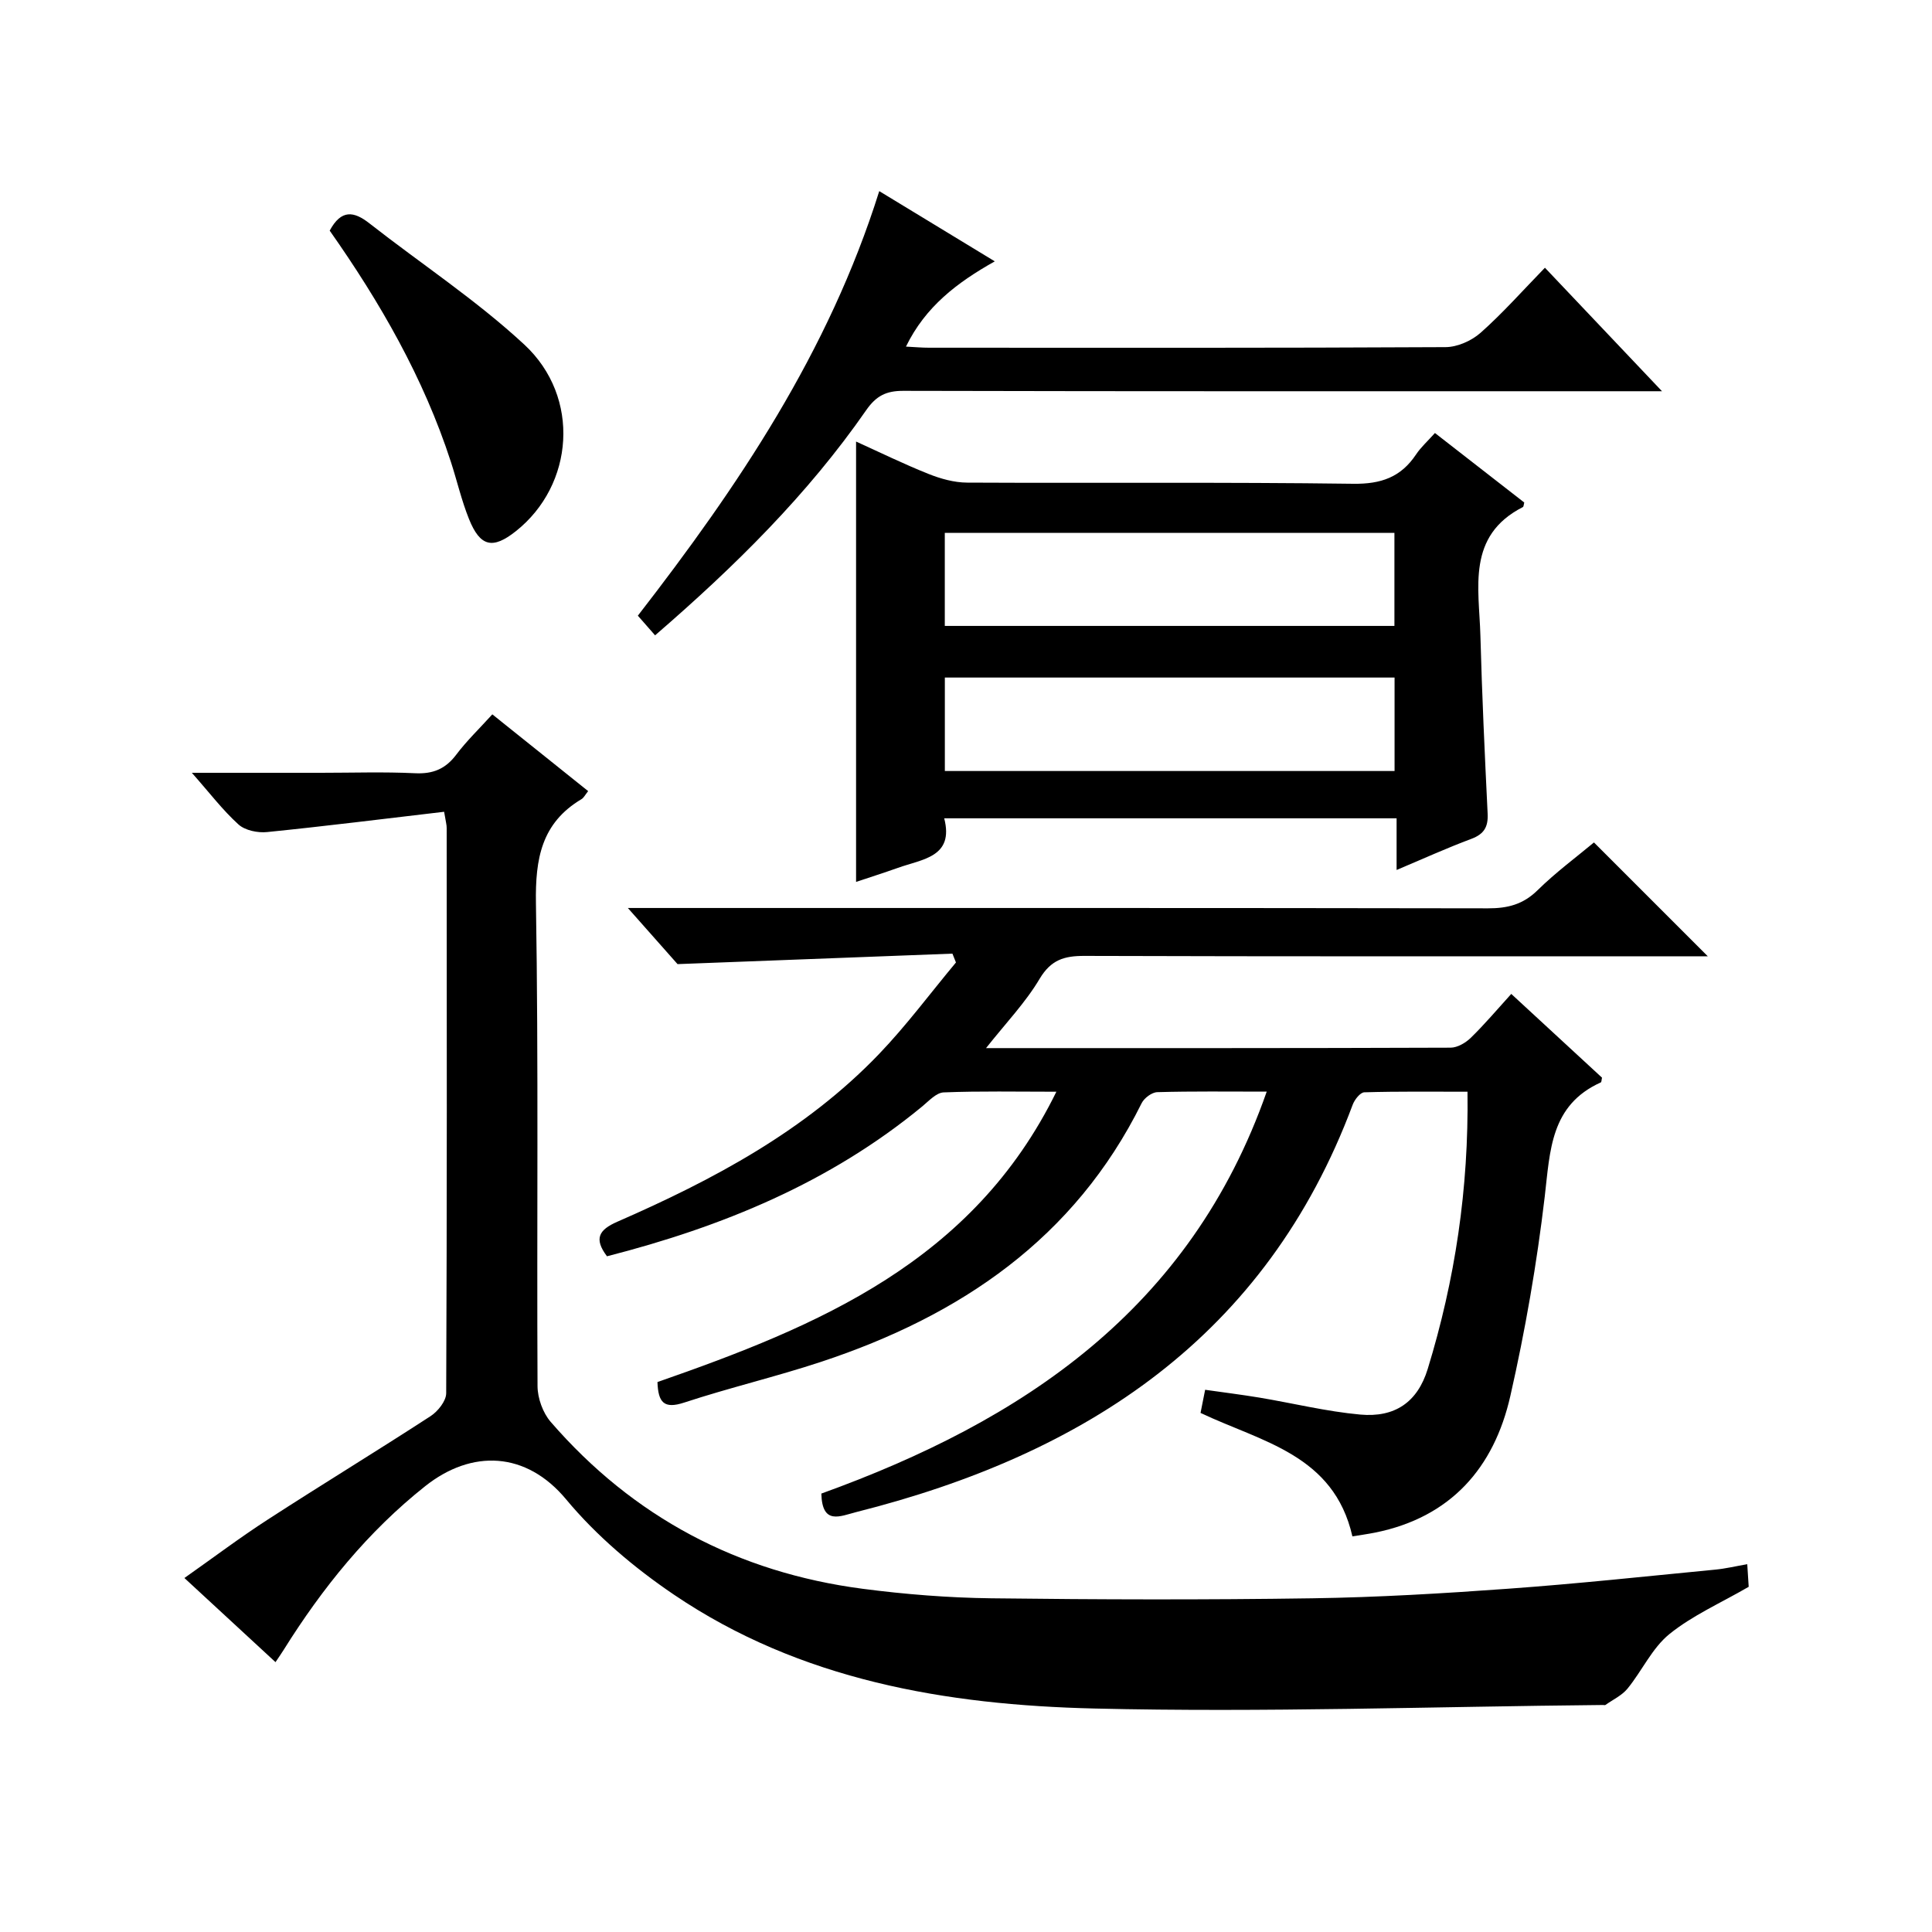
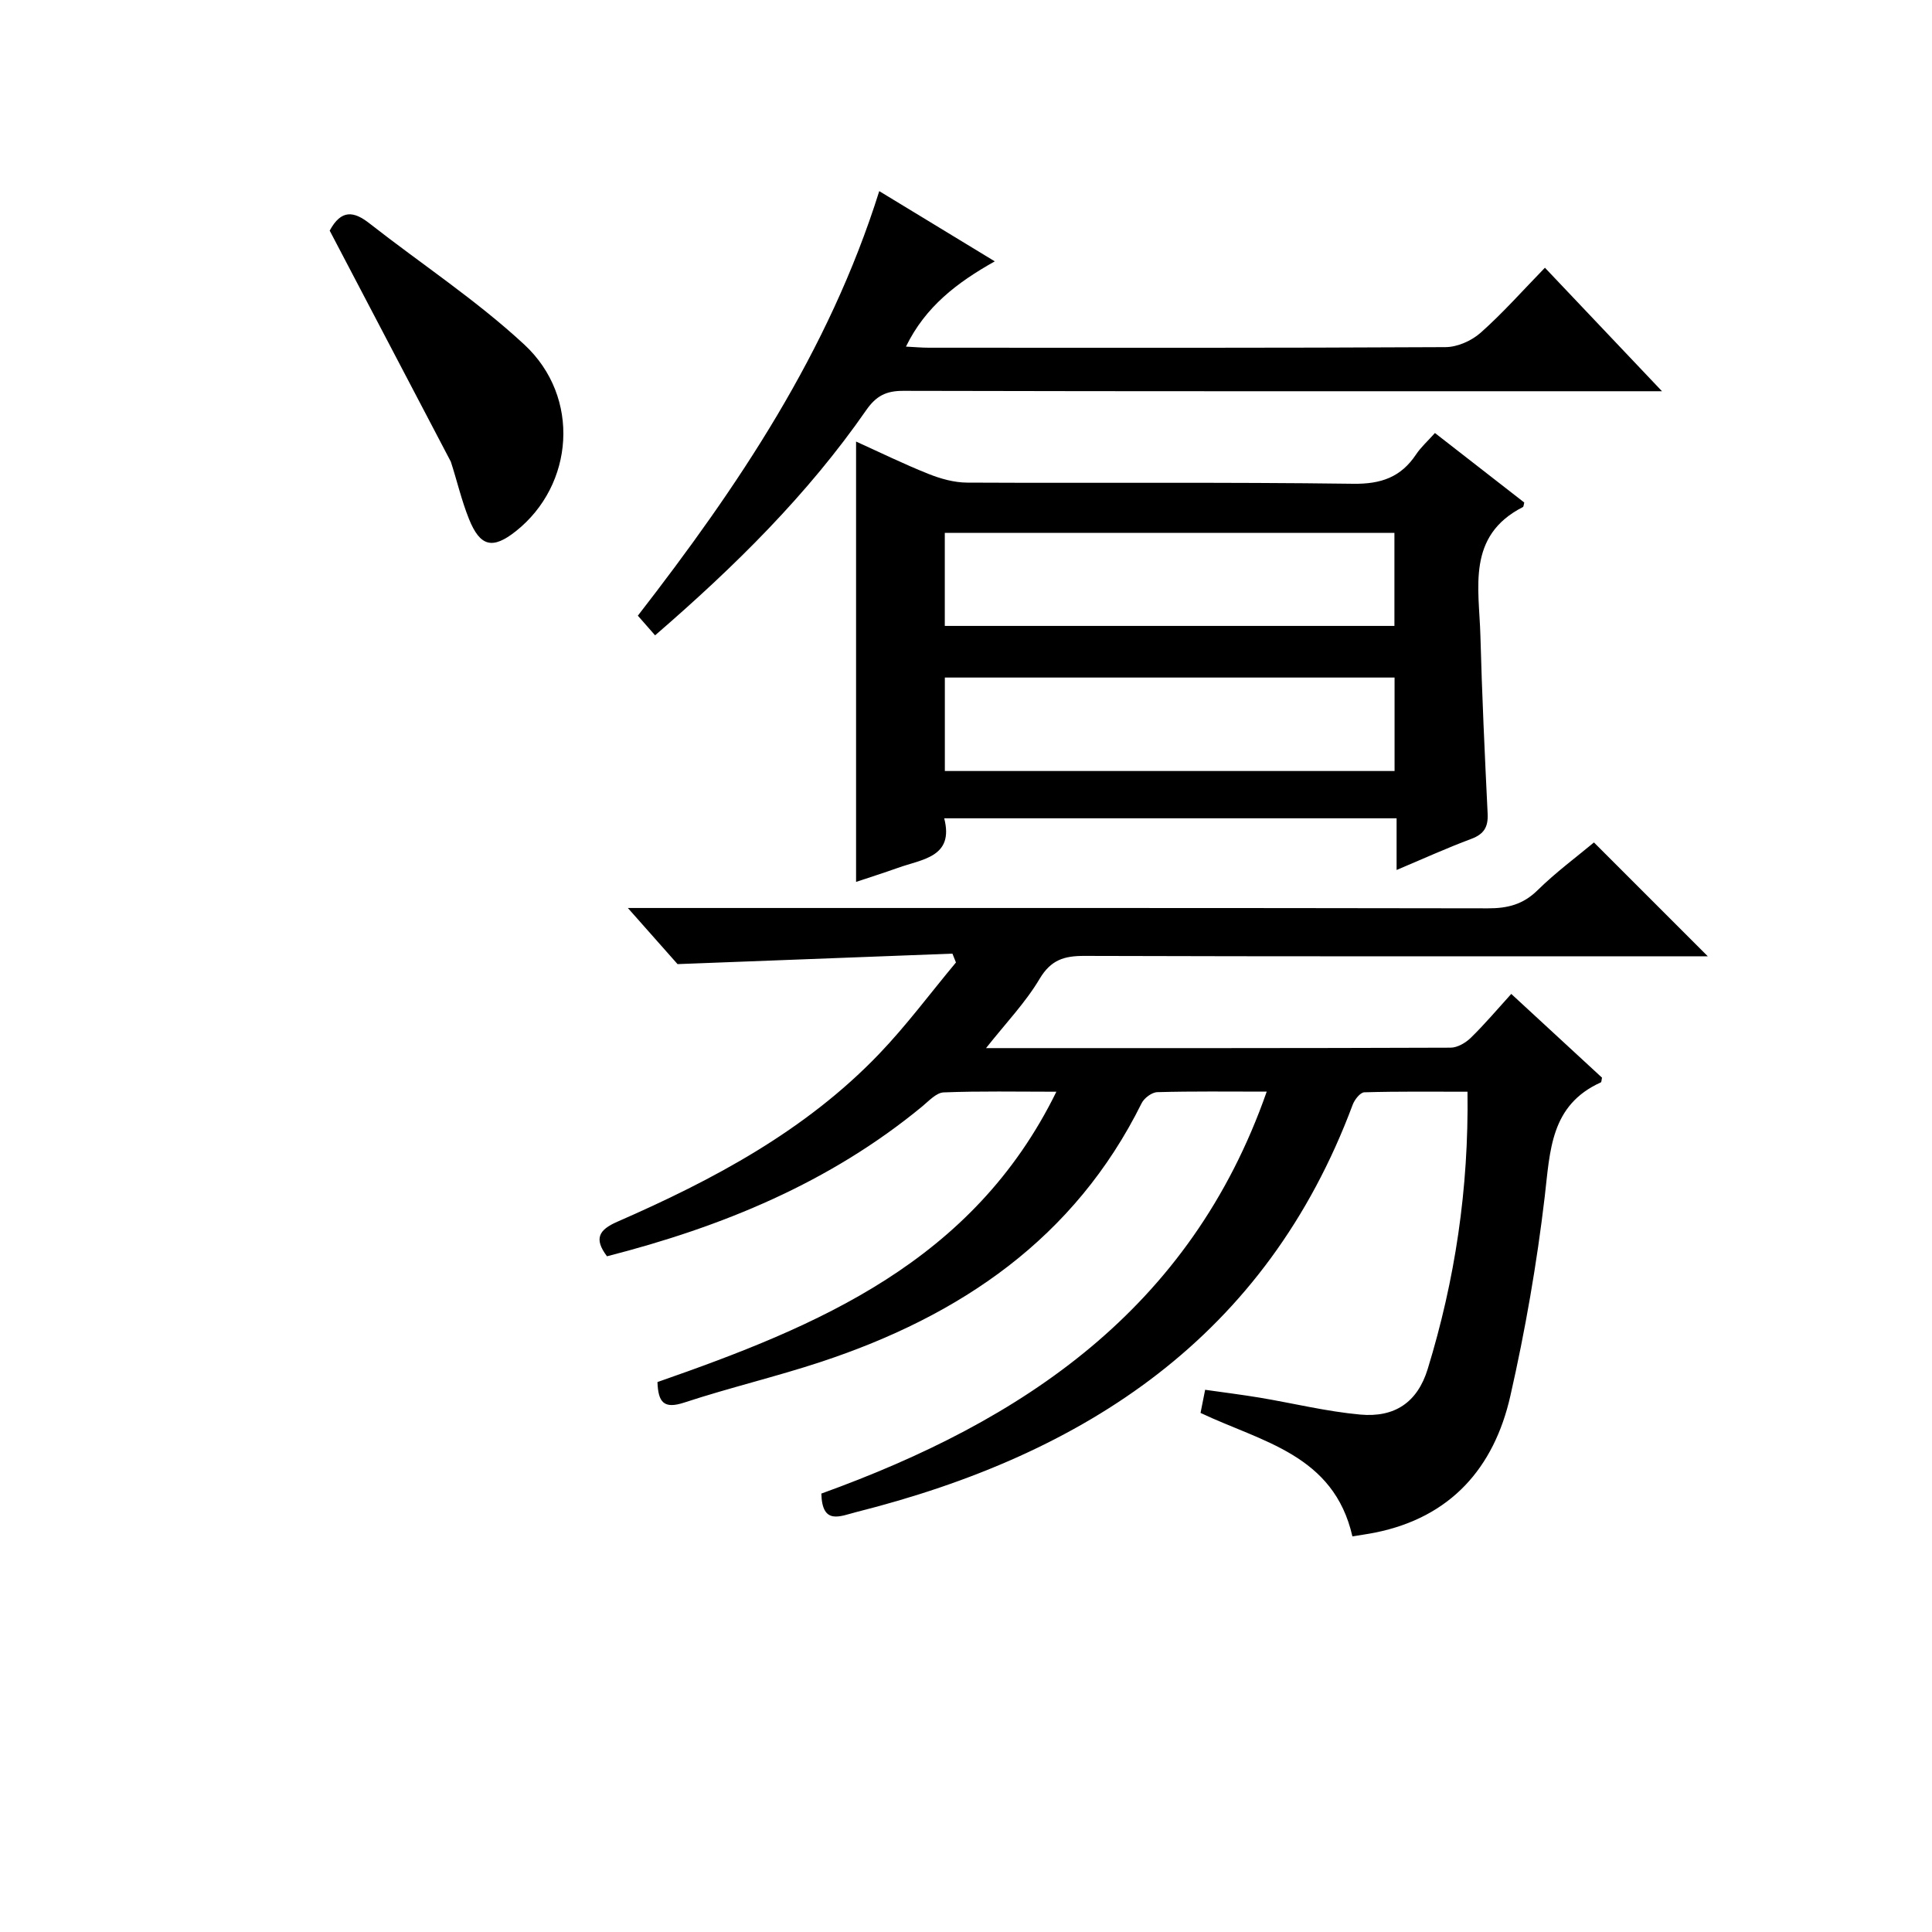
<svg xmlns="http://www.w3.org/2000/svg" version="1.1" id="ZDIC" x="0px" y="0px" viewBox="0 0 400 400" style="enable-background:new 0 0 400 400;" xml:space="preserve">
  <g>
    <path d="M204.15,217c32.56,0,64.38,0.03,96.19-0.09c1.42-0.01,3.11-1.01,4.18-2.05c2.85-2.78,5.43-5.84,8.37-9.08   c6.7,6.18,12.77,11.78,18.79,17.34c-0.11,0.45-0.09,0.91-0.25,0.98c-10.43,4.71-10.49,14.1-11.61,23.65   c-1.63,13.85-4.03,27.67-7.12,41.27c-3.38,14.9-12.35,25.14-28.01,28.29c-1.55,0.31-3.12,0.52-4.69,0.78   c-3.85-16.95-18.78-19.55-31.44-25.56c0.27-1.36,0.55-2.76,0.95-4.79c3.86,0.55,7.56,1.01,11.24,1.62   c6.95,1.16,13.85,2.87,20.85,3.51c7.19,0.66,11.88-2.56,13.99-9.43c5.65-18.41,8.51-37.27,8.24-57.41   c-7.21,0-14.29-0.09-21.36,0.12c-0.85,0.02-2.02,1.52-2.41,2.57c-17.93,48.01-55.24,72.36-102.75,84.33   c-3.39,0.86-7.09,2.77-7.26-3.82c41.61-15.03,76.39-38.03,92.21-83.22c-8.1,0-15.39-0.1-22.66,0.11c-1.13,0.03-2.71,1.22-3.24,2.29   c-13.91,28.05-37.57,44.02-66.35,53.54c-9.35,3.09-18.97,5.35-28.33,8.43c-4.25,1.4-5.41-0.04-5.56-4.24   c33.2-11.58,65.31-24.86,82.59-60.11c-8.25,0-15.8-0.16-23.34,0.14c-1.52,0.06-3.06,1.77-4.44,2.91   c-19.16,15.8-41.46,24.93-65.26,31.02c-2.77-3.67-1.65-5.49,2.11-7.14c19.89-8.69,38.95-18.83,54.19-34.71   c5.71-5.95,10.65-12.63,15.95-18.98c-0.24-0.61-0.49-1.22-0.73-1.83c-18.71,0.71-37.41,1.42-56.91,2.17   c-2.64-2.98-6.05-6.83-10.29-11.62c2.67,0,4.39,0,6.1,0c57.33,0,114.66-0.03,171.98,0.07c4.07,0.01,7.27-0.8,10.27-3.75   c3.78-3.72,8.09-6.9,11.67-9.89c7.95,7.95,15.76,15.76,23.57,23.57c-1.1,0-2.85,0-4.6,0c-41.5,0-82.99,0.05-124.49-0.08   c-4.18-0.01-6.9,0.82-9.24,4.73C212.33,207.57,208.25,211.81,204.15,217z" />
-     <path d="M91.95,168.07c-12.47,1.46-24.55,2.98-36.65,4.2c-1.94,0.2-4.56-0.34-5.92-1.57c-3.27-2.96-5.98-6.54-9.66-10.7   c9.58,0,18.15,0,26.73,0c6.5,0,13.01-0.22,19.49,0.09c3.7,0.18,6.28-0.88,8.51-3.83c2.18-2.89,4.82-5.43,7.48-8.36   c6.7,5.36,13.14,10.53,19.84,15.89c-0.6,0.74-0.89,1.37-1.37,1.66c-8.31,4.95-9.59,12.35-9.44,21.53   c0.55,33.32,0.16,66.66,0.33,99.99c0.01,2.51,1.1,5.54,2.73,7.42c17.08,19.72,38.76,31.17,64.57,34.55   c8.82,1.15,17.75,1.86,26.64,1.97c22.16,0.27,44.33,0.33,66.49,0c13.56-0.2,27.12-1.01,40.64-1.99   c14.29-1.03,28.55-2.57,42.82-3.95c2.07-0.2,4.11-0.69,6.57-1.12c0.13,2.05,0.23,3.65,0.3,4.68c-5.79,3.36-11.64,5.92-16.42,9.79   c-3.58,2.9-5.66,7.6-8.67,11.29c-1.16,1.42-3.02,2.28-4.57,3.38c-0.11,0.08-0.33,0.01-0.49,0.01   c-35.11,0.33-70.24,1.57-105.32,0.73c-30.68-0.73-60.86-5.83-87.06-23.58c-8.17-5.53-16.02-12.16-22.3-19.71   c-8.3-9.99-19.55-10.39-29.18-2.75c-11.88,9.42-21.27,21.05-29.28,33.85c-0.43,0.69-0.9,1.37-1.72,2.59   c-6.23-5.75-12.26-11.33-18.86-17.42c6.02-4.24,11.53-8.4,17.32-12.14c11.15-7.22,22.5-14.13,33.64-21.37   c1.51-0.98,3.23-3.13,3.24-4.74c0.17-39,0.13-77.99,0.1-116.99C92.5,170.82,92.3,170.18,91.95,168.07z" />
    <path d="M177.24,182.59c0-30.3,0-60.37,0-91.17c4.97,2.25,9.89,4.66,14.97,6.69c2.53,1.01,5.34,1.8,8.03,1.81   c26.64,0.13,53.29-0.12,79.93,0.24c5.78,0.08,9.87-1.37,13.01-6.07c0.99-1.49,2.37-2.72,3.91-4.44   c6.27,4.88,12.39,9.64,18.49,14.39c-0.12,0.44-0.12,0.85-0.28,0.94c-11.69,5.96-9.07,16.73-8.8,26.58   c0.33,12.31,0.9,24.61,1.5,36.91c0.13,2.74-0.74,4.22-3.38,5.21c-5.07,1.89-10.01,4.14-15.47,6.44c0-3.77,0-7.03,0-10.7   c-31.22,0-62.1,0-93.66,0c2.07,8.05-4.52,8.44-9.59,10.26C182.99,180.72,180.03,181.65,177.24,182.59z M195.61,129.59   c31.46,0,62.32,0,93.09,0c0-6.67,0-12.92,0-19.27c-31.16,0-62.01,0-93.09,0C195.61,116.89,195.61,123.15,195.61,129.59z    M195.62,159.63c31.36,0,62.23,0,93.11,0c0-6.63,0-12.89,0-19.35c-31.13,0-61.99,0-93.11,0   C195.62,146.81,195.62,153.07,195.62,159.63z" />
    <path d="M135.63,131.54c-1.38-1.57-2.36-2.69-3.57-4.07c20.67-26.67,39.5-54.52,49.98-87.9c8,4.86,15.69,9.54,23.92,14.54   c-7.81,4.39-14.36,9.37-18.39,17.65c1.89,0.1,3.32,0.23,4.74,0.23c35.66,0.01,71.31,0.07,106.97-0.12c2.46-0.01,5.4-1.32,7.27-2.98   c4.58-4.06,8.67-8.69,13.31-13.46c8.05,8.49,15.67,16.53,24.24,25.57c-2.73,0-4.43,0-6.13,0c-50.32,0-100.63,0.04-150.95-0.08   c-3.56-0.01-5.62,1.04-7.68,4C167.21,102.39,152.21,117.21,135.63,131.54z" />
-     <path d="M68.26,47.75c2.4-4.45,5.02-4.02,8.22-1.51c10.7,8.38,22.16,15.91,32.08,25.11c11.73,10.88,10.29,29.08-1.76,38.63   c-4.79,3.8-7.39,3.24-9.71-2.55c-1.54-3.83-2.47-7.9-3.75-11.84C87.69,78.2,78.68,62.56,68.26,47.75z" />
+     <path d="M68.26,47.75c2.4-4.45,5.02-4.02,8.22-1.51c10.7,8.38,22.16,15.91,32.08,25.11c11.73,10.88,10.29,29.08-1.76,38.63   c-4.79,3.8-7.39,3.24-9.71-2.55c-1.54-3.83-2.47-7.9-3.75-11.84z" />
  </g>
</svg>